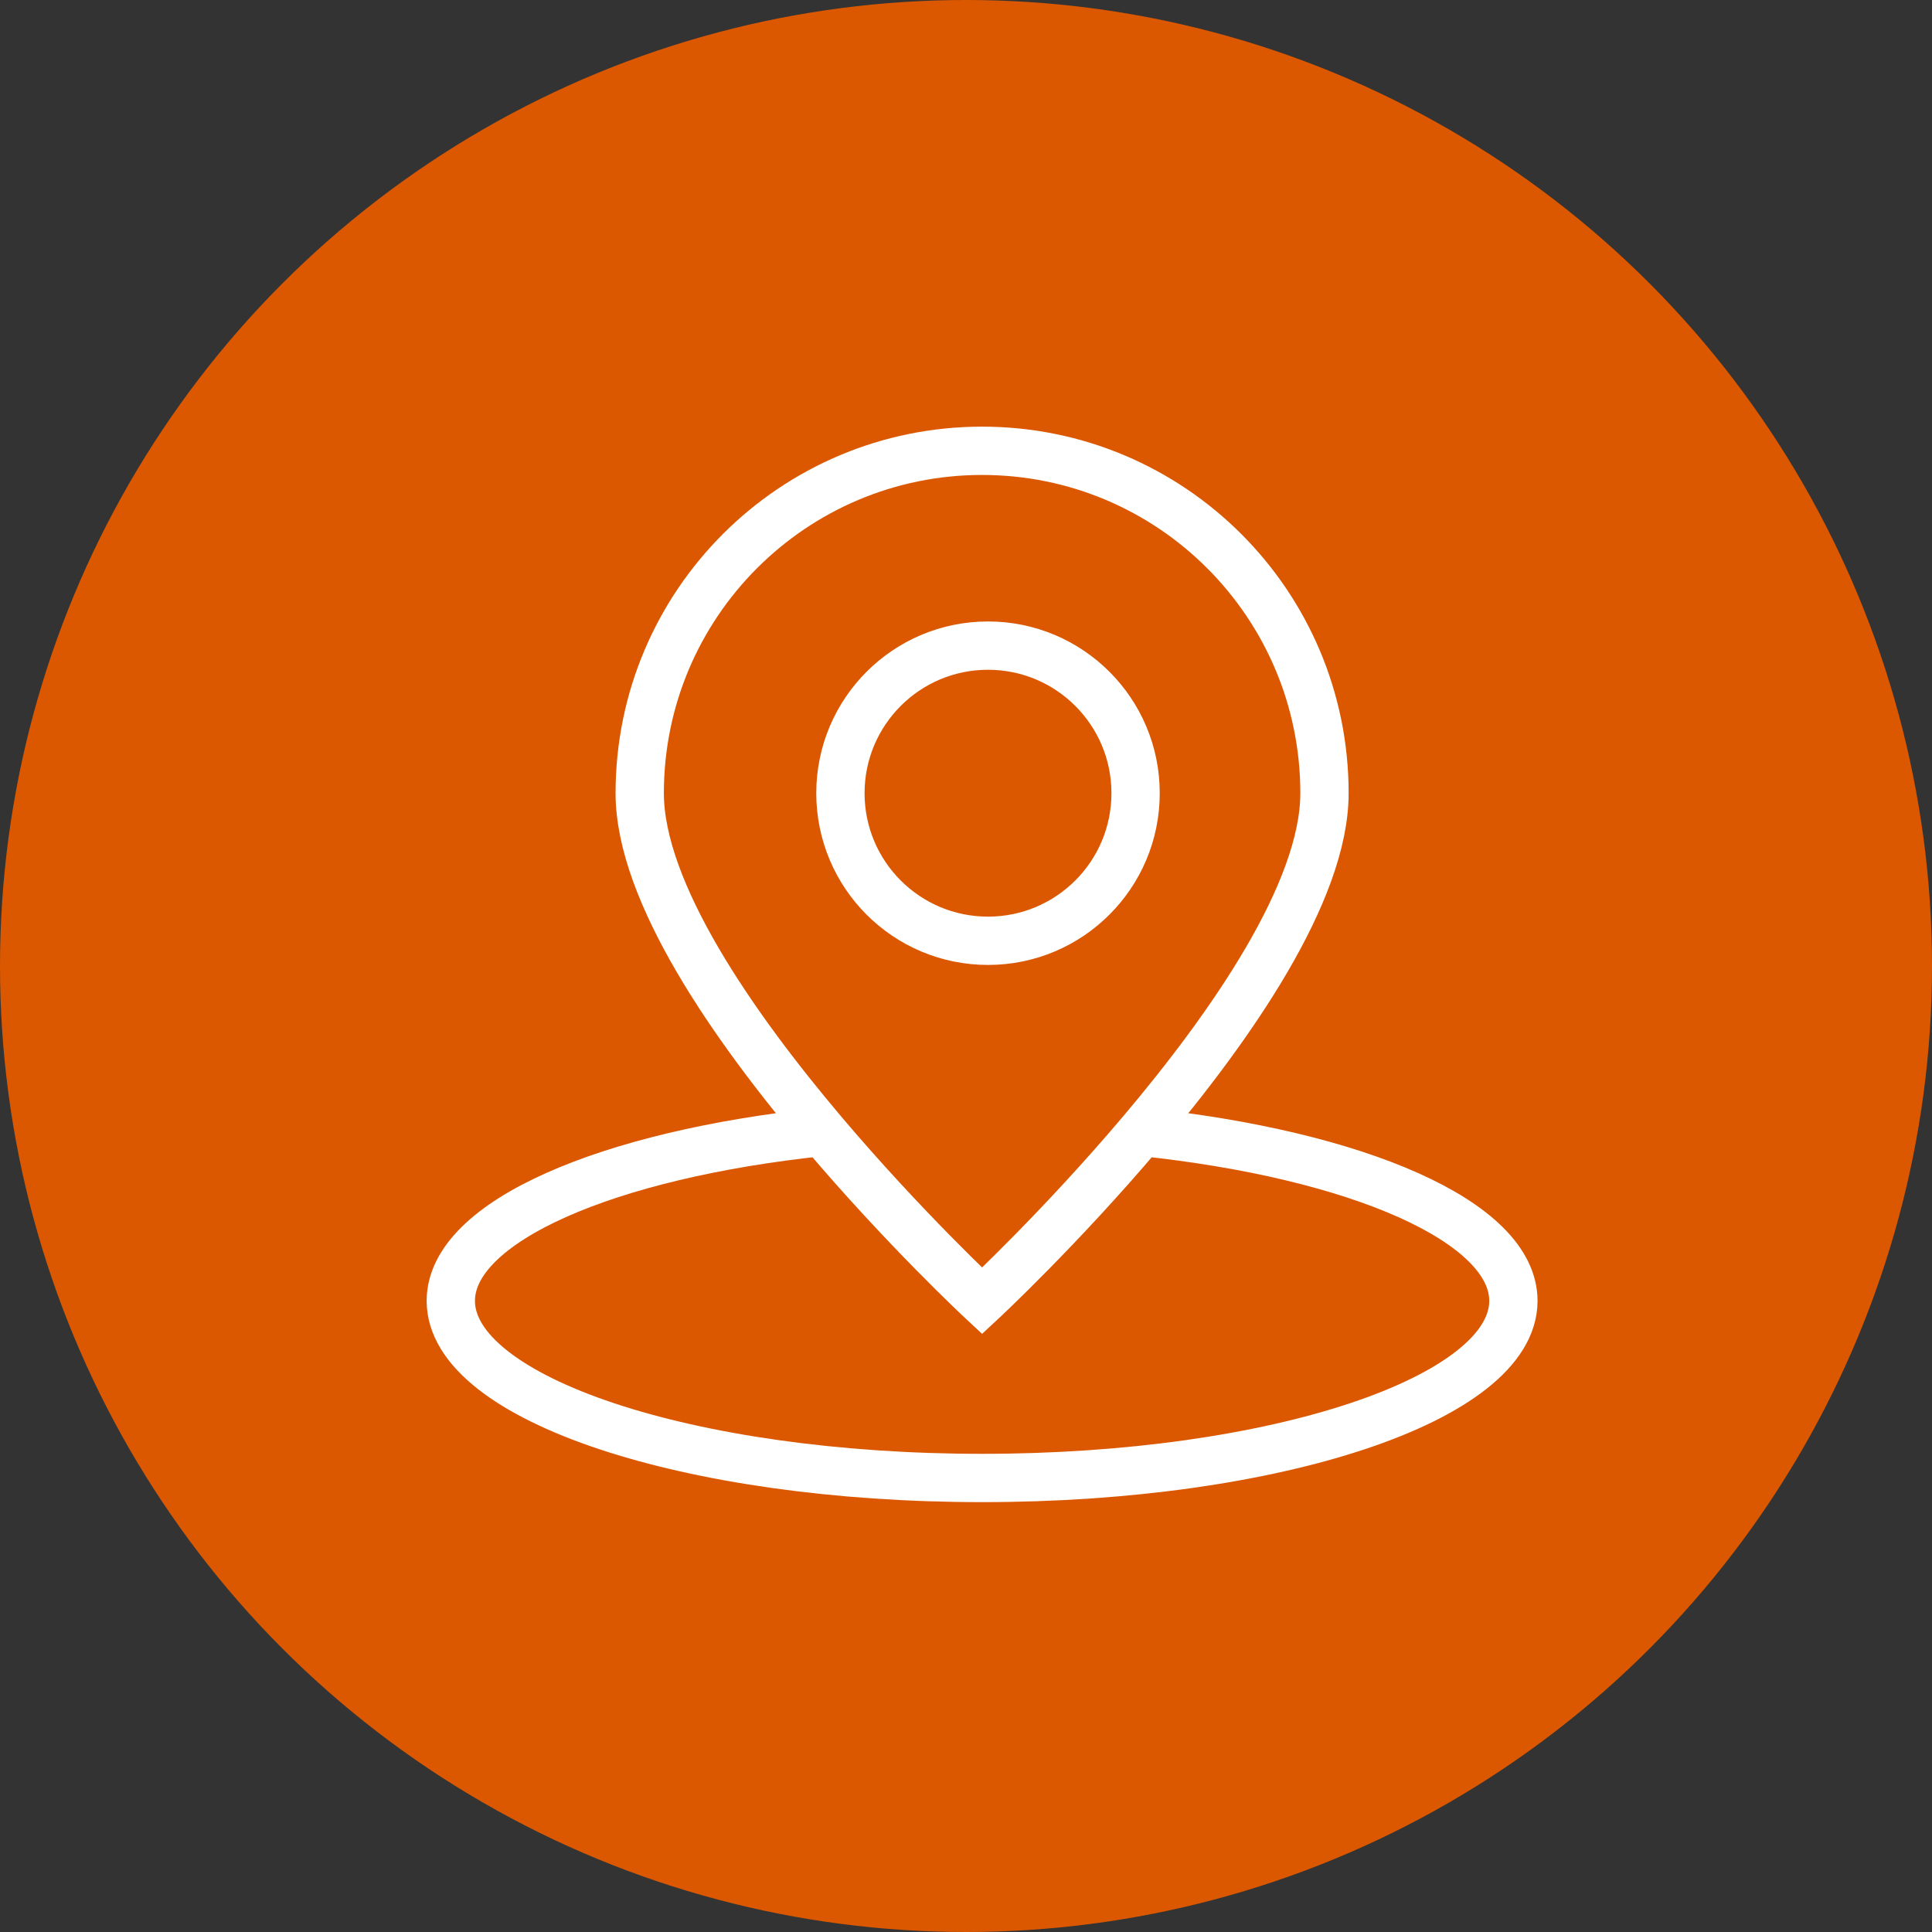
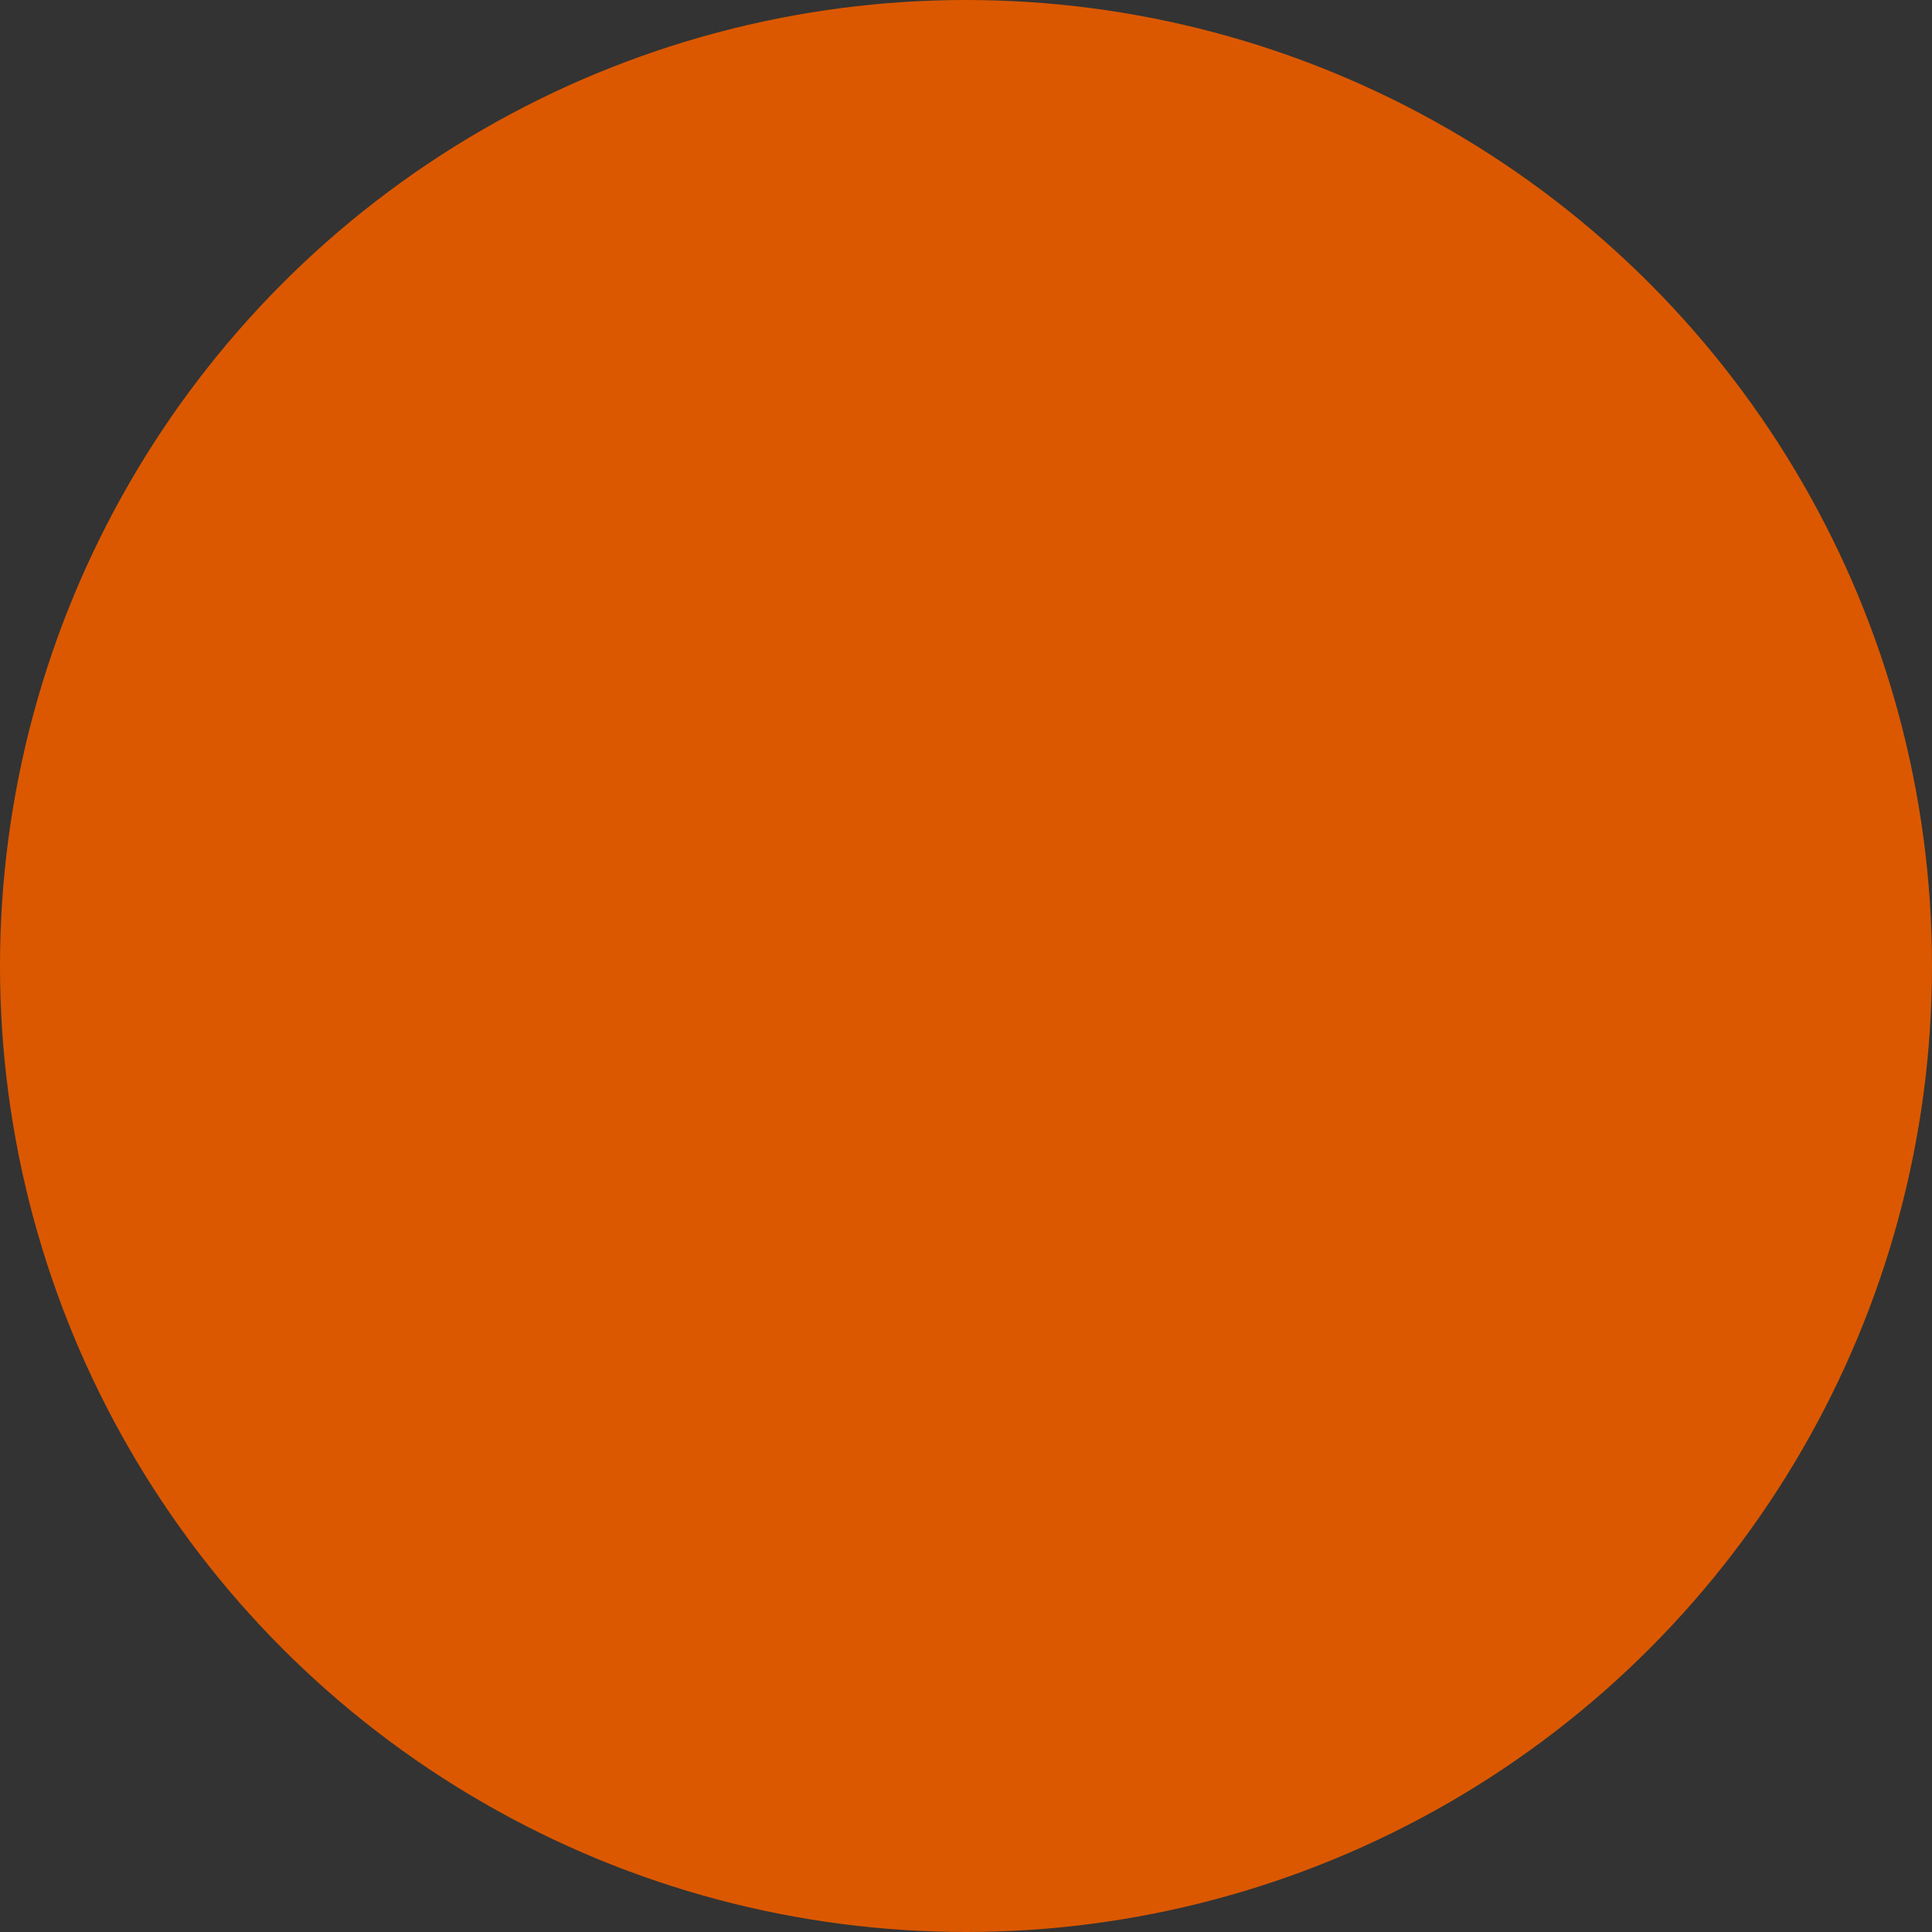
<svg xmlns="http://www.w3.org/2000/svg" width="60" height="60" viewBox="0 0 60 60" fill="none">
  <rect x="0" y="0" width="60" height="60" fill="#333333" stroke="none" />
  <circle cx="30" cy="30" r="30" fill="#DB5800" />
-   <path d="M35.454 35.152C32.922 38.147 30.5 40.4 30.5 40.4C30.5 40.4 28.078 38.147 25.546 35.152M35.454 35.152C42.146 35.853 47 37.938 47 40.4C47 43.438 39.613 45.9 30.5 45.9C21.387 45.9 14 43.438 14 40.4C14 37.938 18.854 35.853 25.546 35.152M35.454 35.152C38.227 31.872 41.133 27.703 41.133 24.633C41.133 18.761 36.373 14 30.5 14C24.627 14 19.867 18.761 19.867 24.633C19.867 27.703 22.773 31.872 25.546 35.152M35.267 24.633C35.267 27.165 33.215 29.217 30.683 29.217C28.152 29.217 26.1 27.165 26.1 24.633C26.1 22.102 28.152 20.05 30.683 20.05C33.215 20.05 35.267 22.102 35.267 24.633Z" stroke="white" stroke-width="1.5" />
</svg>